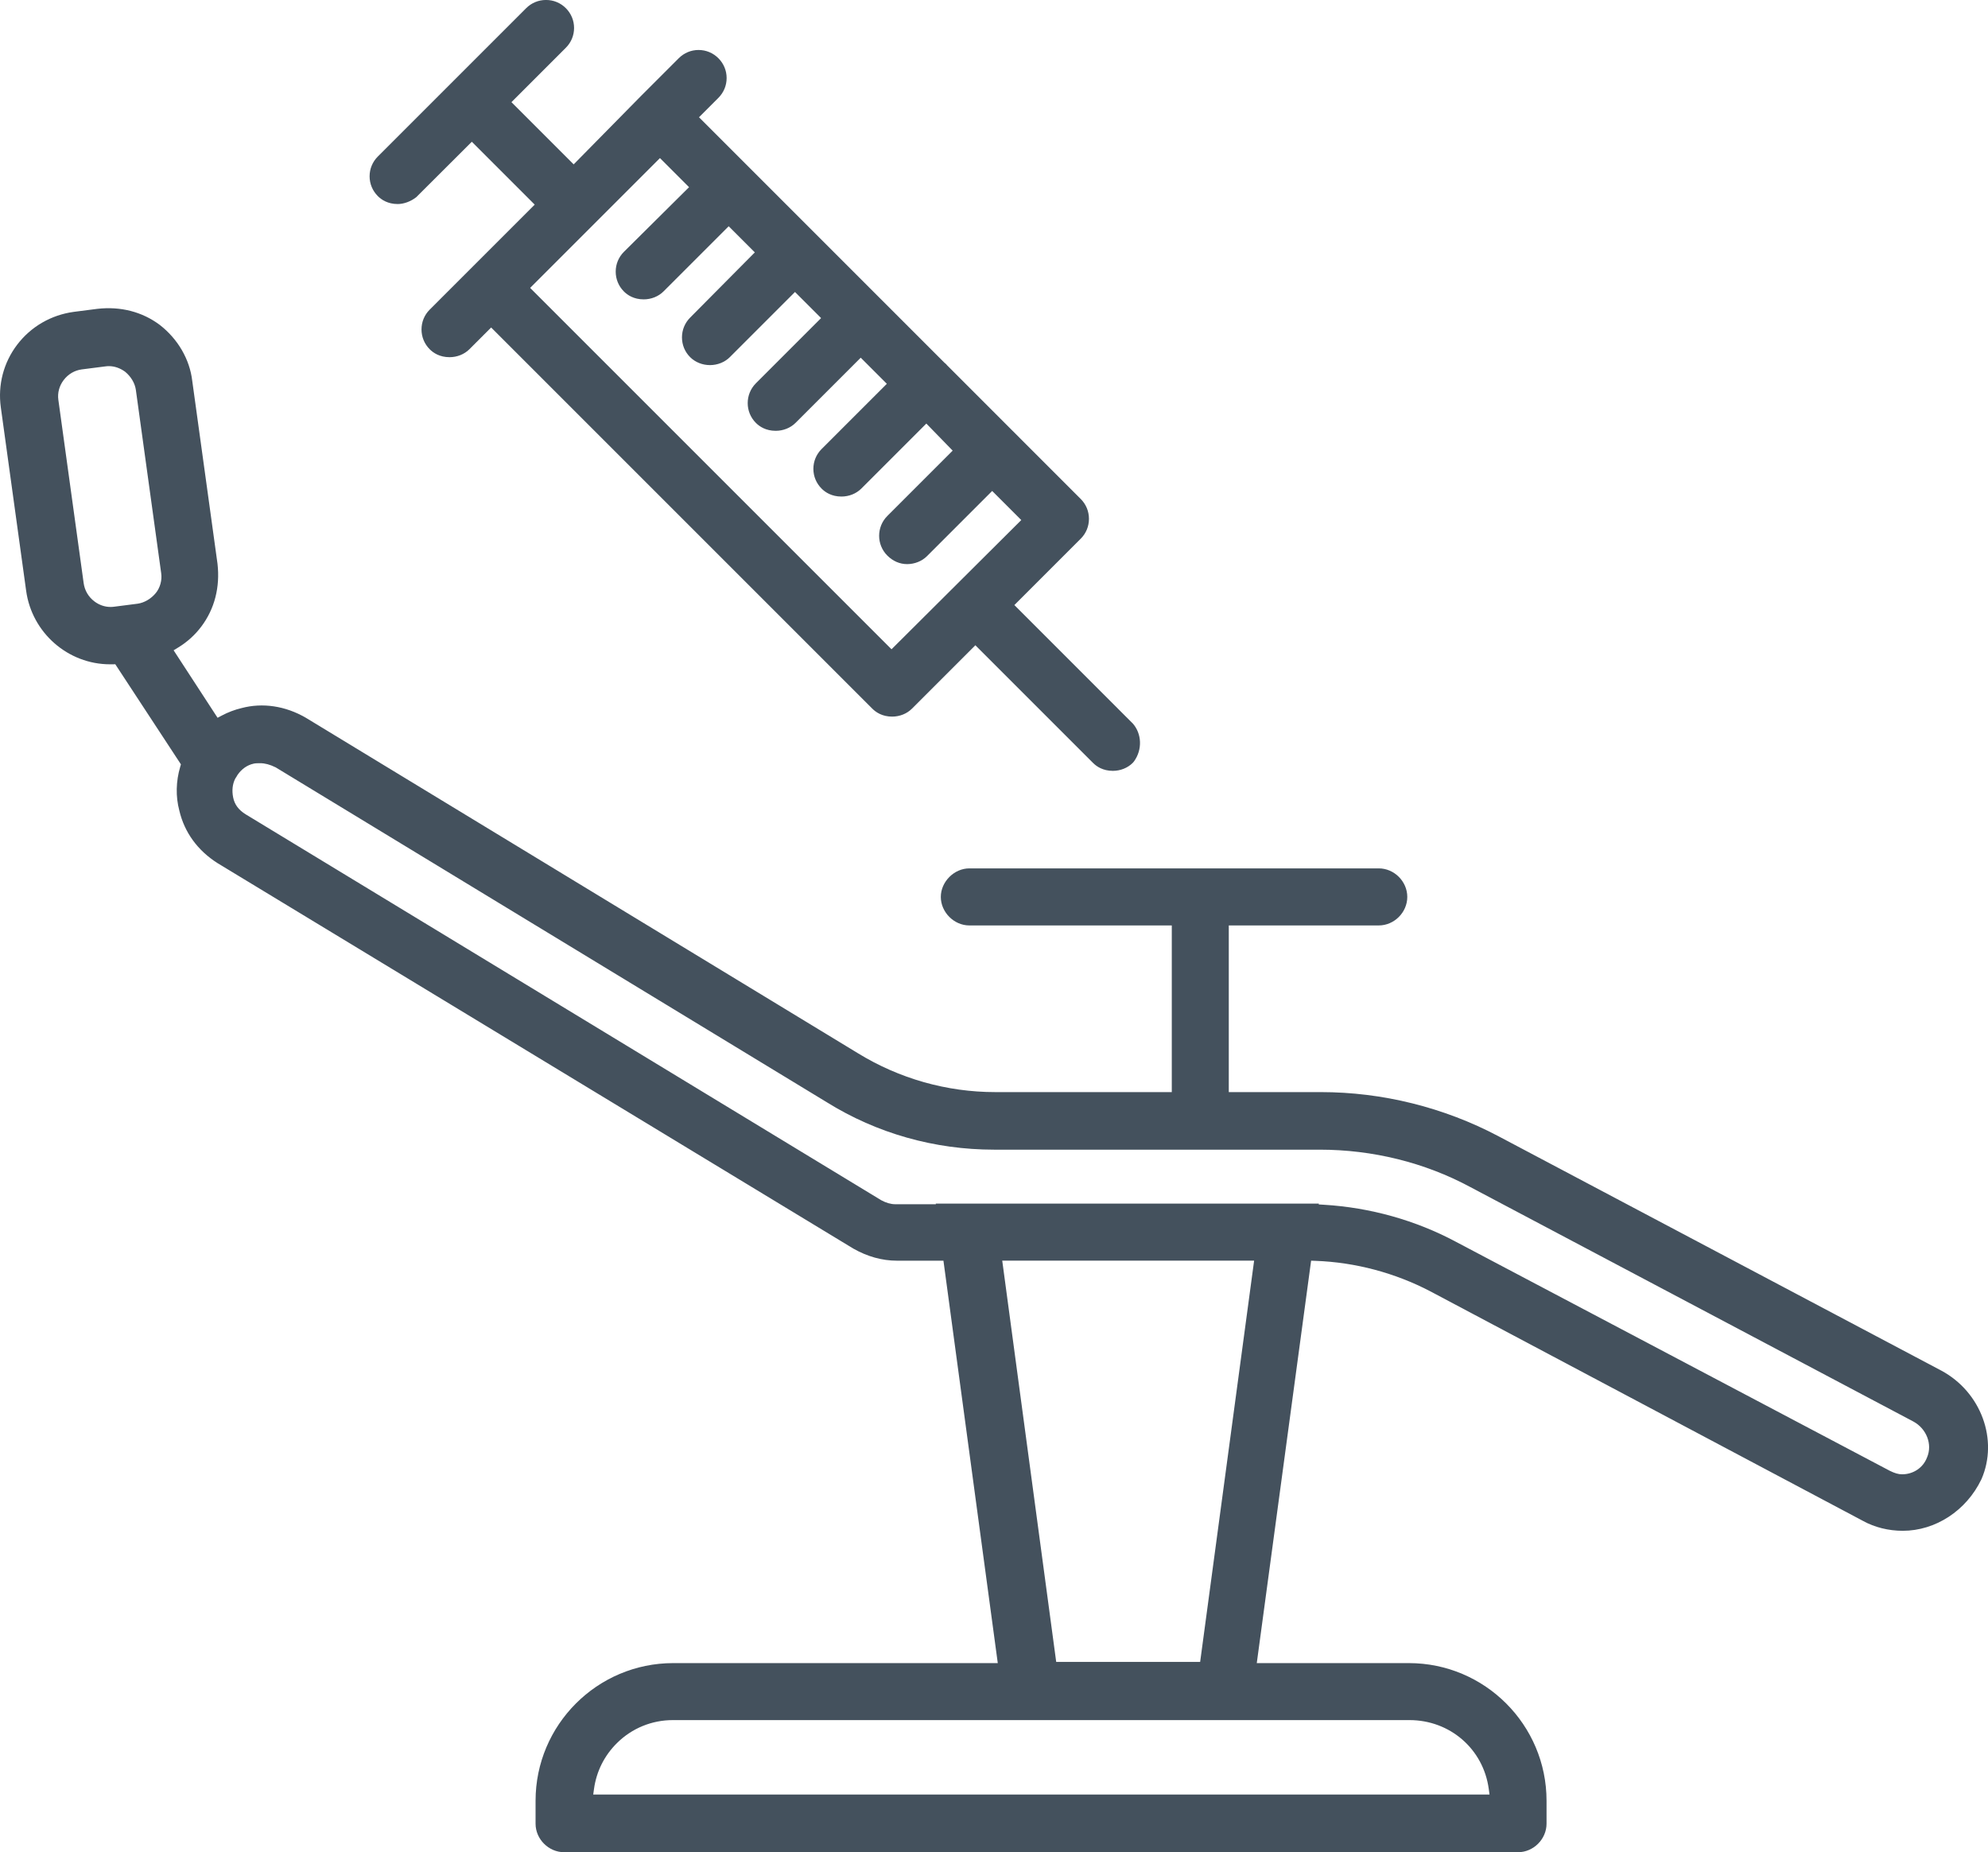
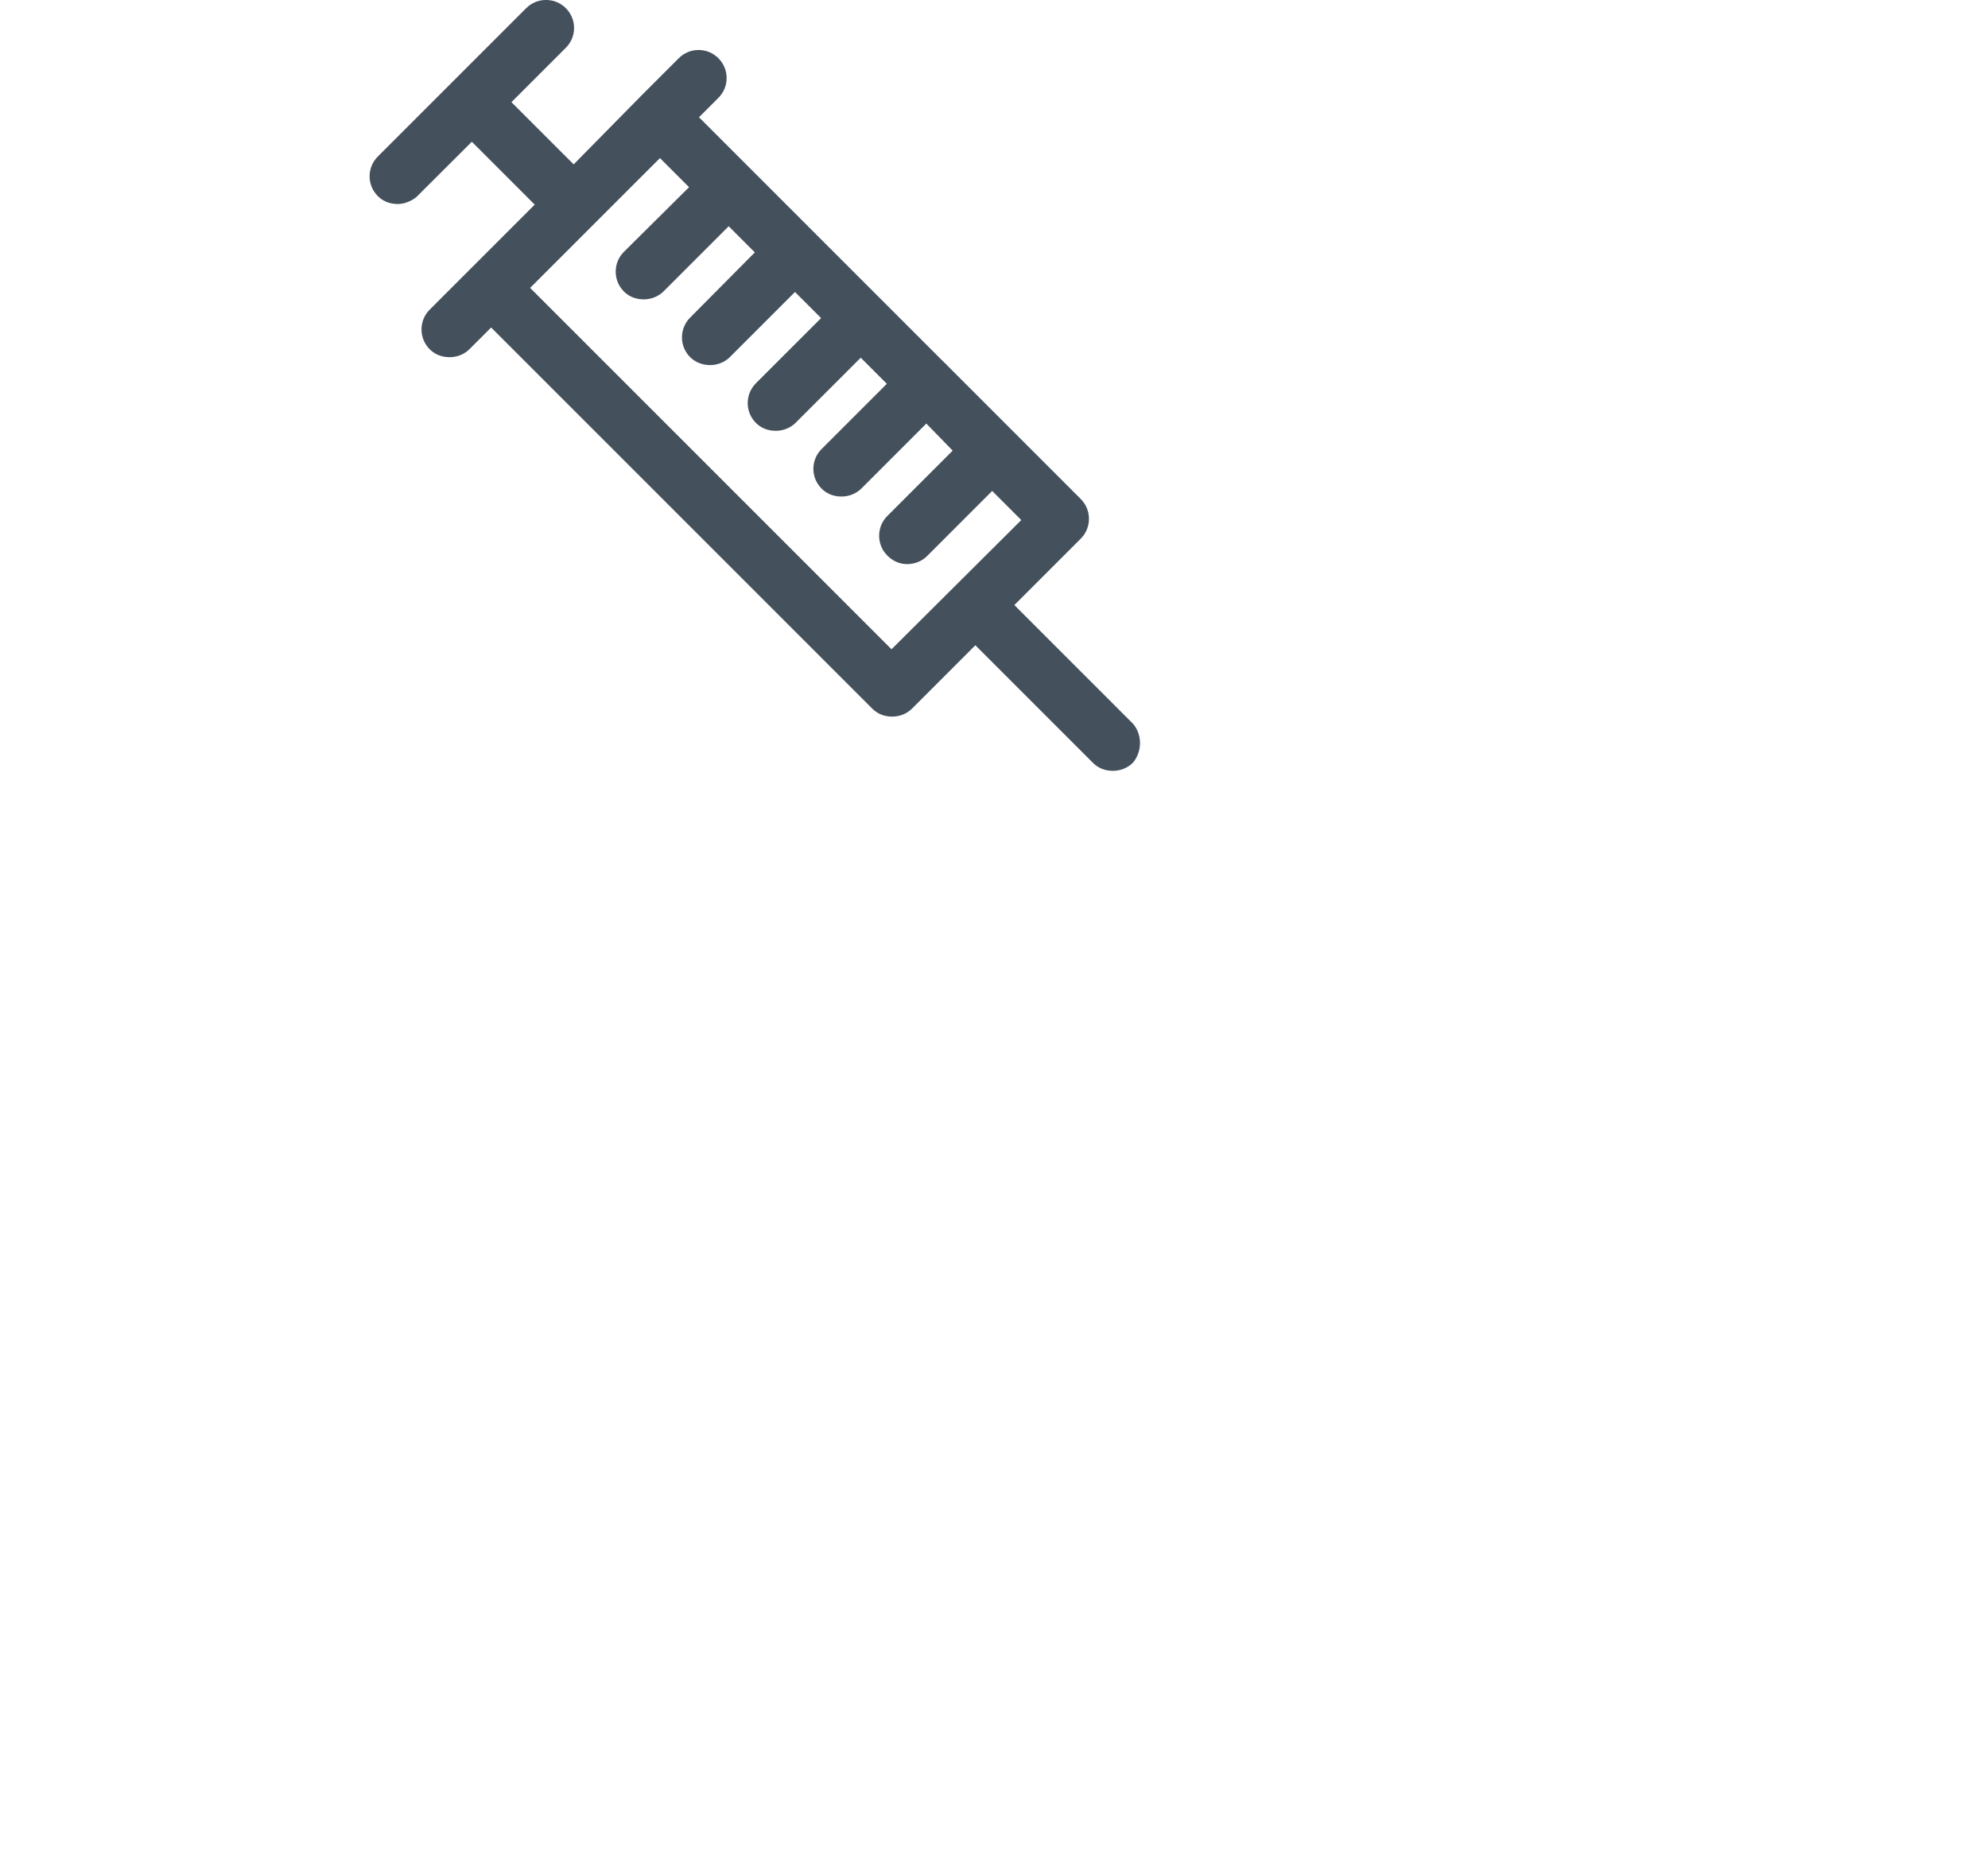
<svg xmlns="http://www.w3.org/2000/svg" id="Calque_2" data-name="Calque 2" viewBox="0 0 597.85 557">
  <defs>
    <style>
      .cls-1 {
        fill: #44515d;
      }
    </style>
  </defs>
  <g id="Calque_1-2" data-name="Calque 1">
    <g>
-       <path class="cls-1" d="M560.3,457.41c3.43,1.9,7.65,2.95,11.91,2.95,9.86,0,19.14-6.07,23.64-15.46l.04-.08c5.15-11.83-.12-26.16-12.02-32.6l-133.28-70.54c-16.42-8.67-34.87-13.25-53.37-13.25h-27.69v-50.12h45.1c4.65,0,8.58-3.93,8.58-8.58s-3.93-8.58-8.58-8.58h-123.12c-4.57,0-8.58,4.01-8.58,8.58s3.93,8.58,8.58,8.58h60.88v50.12h-53.08c-14.58,0-28.89-4.05-41.38-11.73L91.95,215.84c-6.1-3.54-12.96-4.58-19.3-2.9-2.06,.49-4.07,1.25-6.01,2.28l-1.21,.64-13.22-20.3,1.32-.8c2.75-1.67,5.12-3.81,7.03-6.36,3.98-5.3,5.65-11.83,4.85-18.86l-7.6-55.03c-.76-6.45-4.31-12.56-9.75-16.79-5.29-3.96-11.8-5.64-18.81-4.84l-7.08,.91c-6.85,.94-12.9,4.46-17.03,9.9C1.05,109.09-.69,115.78,.25,122.53l7.61,55.12c1.72,12.62,12.57,22.13,25.24,22.13,.24,0,.49,0,.74,0l.83-.02,19.74,30.11-.2,.67c-1.31,4.42-1.41,9-.28,13.24,1.54,6.56,5.52,12.01,11.5,15.8l191.17,115.9c4.23,2.41,8.66,3.65,13.13,3.65h13.99l16.34,121.02h-97.6c-22.83,0-41.4,18.57-41.4,41.4v6.89c0,4.65,3.93,8.58,8.58,8.58H456.51c4.65,0,8.58-3.93,8.58-8.58v-6.89c0-22.83-18.57-41.4-41.4-41.4h-45.74l16.34-121.02,1.36,.05c11.91,.43,23.84,3.6,34.5,9.17l130.15,69.06ZM46.85,178.35c-1.4,1.71-3.43,2.91-5.44,3.2l-7.1,.91c-.35,.05-.71,.07-1.06,.07-1.74,0-3.44-.58-4.89-1.69-1.77-1.35-2.9-3.29-3.2-5.48l-7.61-55.12c-.29-2.1,.28-4.22,1.61-5.96,1.35-1.77,3.28-2.91,5.45-3.19l7.12-.91c.33-.05,.68-.07,1.03-.07,1.69,0,3.38,.59,4.89,1.7,1.78,1.48,2.93,3.45,3.21,5.45l7.62,55.15c.3,2.07-.33,4.35-1.63,5.94Zm377.02,338.94c12.19,0,22.21,8.7,23.84,20.68l.23,1.7H178.4l.24-1.71c.73-5.27,3.13-10.04,6.93-13.79,4.49-4.44,10.46-6.88,16.79-6.88h.21s221.3,0,221.3,0Zm-122.47-138.17h75.75l-16.23,120.66h-43.29l-16.23-120.66Zm95.17-16.89l.04-.26h-115.19l.02,.18h-12.24c-1.29,0-2.78-.43-4.2-1.21L73.89,244.9c-2.12-1.3-3.35-2.96-3.77-5.07-.42-2.08-.21-4.03,.61-5.64l.12-.2c.17-.23,.33-.5,.5-.81l.08-.13c1.21-1.78,2.93-2.98,4.83-3.39l.08-.02c.46-.11,1.14-.12,1.92-.12,1.41,0,2.9,.4,4.56,1.21l.12,.06,165.77,100.73c14.97,9.31,32.33,14.22,50.23,14.22h97.92c15.97,0,31.63,3.88,45.28,11.23l133.25,70.52c3.97,2.14,5.79,6.85,4.16,10.73l-.04,.1c-1.16,3.06-4.11,5.05-7.48,5.05-1.12,0-2.23-.32-3.72-1.06l-130.58-68.92c-12.03-6.42-25.71-10.25-39.54-11.08l-1.61-.1Z" />
      <path class="cls-1" d="M340.57,217.49l-35.52-35.53,19.97-19.97c1.59-1.59,2.46-3.7,2.46-5.96s-.87-4.37-2.46-5.96l-40.14-40.15c-.22-.29-.48-.55-.77-.77l-.15-.13L210.21,35.26l5.83-5.83c1.6-1.6,2.48-3.71,2.48-5.96s-.88-4.36-2.48-5.96c-1.6-1.6-3.71-2.48-5.96-2.48s-4.36,.88-5.96,2.48l-11.42,11.42-20.18,20.5-18.71-18.71,16.35-16.35c1.6-1.6,2.48-3.71,2.48-5.96s-.88-4.36-2.48-5.96c-1.59-1.59-3.7-2.46-5.96-2.46s-4.37,.88-5.96,2.46l-44.61,44.61c-1.6,1.6-2.48,3.71-2.48,5.96s.88,4.36,2.48,5.96c1.09,1.09,3,2.38,5.96,2.38,1.86,0,3.94-.77,5.58-2.05l16.72-16.68,18.91,18.91-31.58,31.58c-1.59,1.59-2.46,3.7-2.46,5.96,0,2.25,.88,4.37,2.47,5.96,1.09,1.09,3,2.38,5.96,2.38,2.27,0,4.44-.87,5.96-2.38l6.55-6.55,114.63,114.63c1.09,1.09,3.01,2.39,5.96,2.39,2.27,0,4.44-.87,5.96-2.39l19.07-19.07,35.39,35.39c1.09,1.09,3,2.38,5.96,2.38,2.27,0,4.44-.87,5.96-2.38l.39-.45c2.57-3.53,2.39-8.37-.43-11.5Zm-72.46-22.23l-108.68-108.68,39.04-39.04,8.75,8.75-19.6,19.45c-1.58,1.58-2.46,3.7-2.46,5.95s.88,4.37,2.46,5.96c1.09,1.09,3,2.38,5.95,2.38,2.27,0,4.44-.87,5.96-2.38l19.61-19.61,7.86,7.86-19.44,19.6c-1.59,1.59-2.47,3.71-2.47,5.96,0,2.25,.87,4.37,2.46,5.95,1.52,1.52,3.69,2.39,5.96,2.39s4.44-.87,5.96-2.38l19.61-19.61,7.85,7.85-19.61,19.61c-3.28,3.29-3.28,8.63,0,11.91,1.09,1.09,3,2.38,5.96,2.38,2.27,0,4.44-.87,5.96-2.38l19.61-19.61,7.85,7.85-19.61,19.61c-1.6,1.6-2.48,3.71-2.48,5.96s.88,4.36,2.48,5.96c1.09,1.09,3,2.38,5.96,2.38,2.27,0,4.44-.87,5.96-2.38l19.57-19.57,7.92,8.14-19.65,19.65c-3.28,3.28-3.29,8.63,0,11.91,1.68,1.68,3.74,2.57,5.96,2.57s4.44-.87,5.96-2.39l19.61-19.61,8.75,8.75-39.03,38.87Z" />
    </g>
  </g>
</svg>